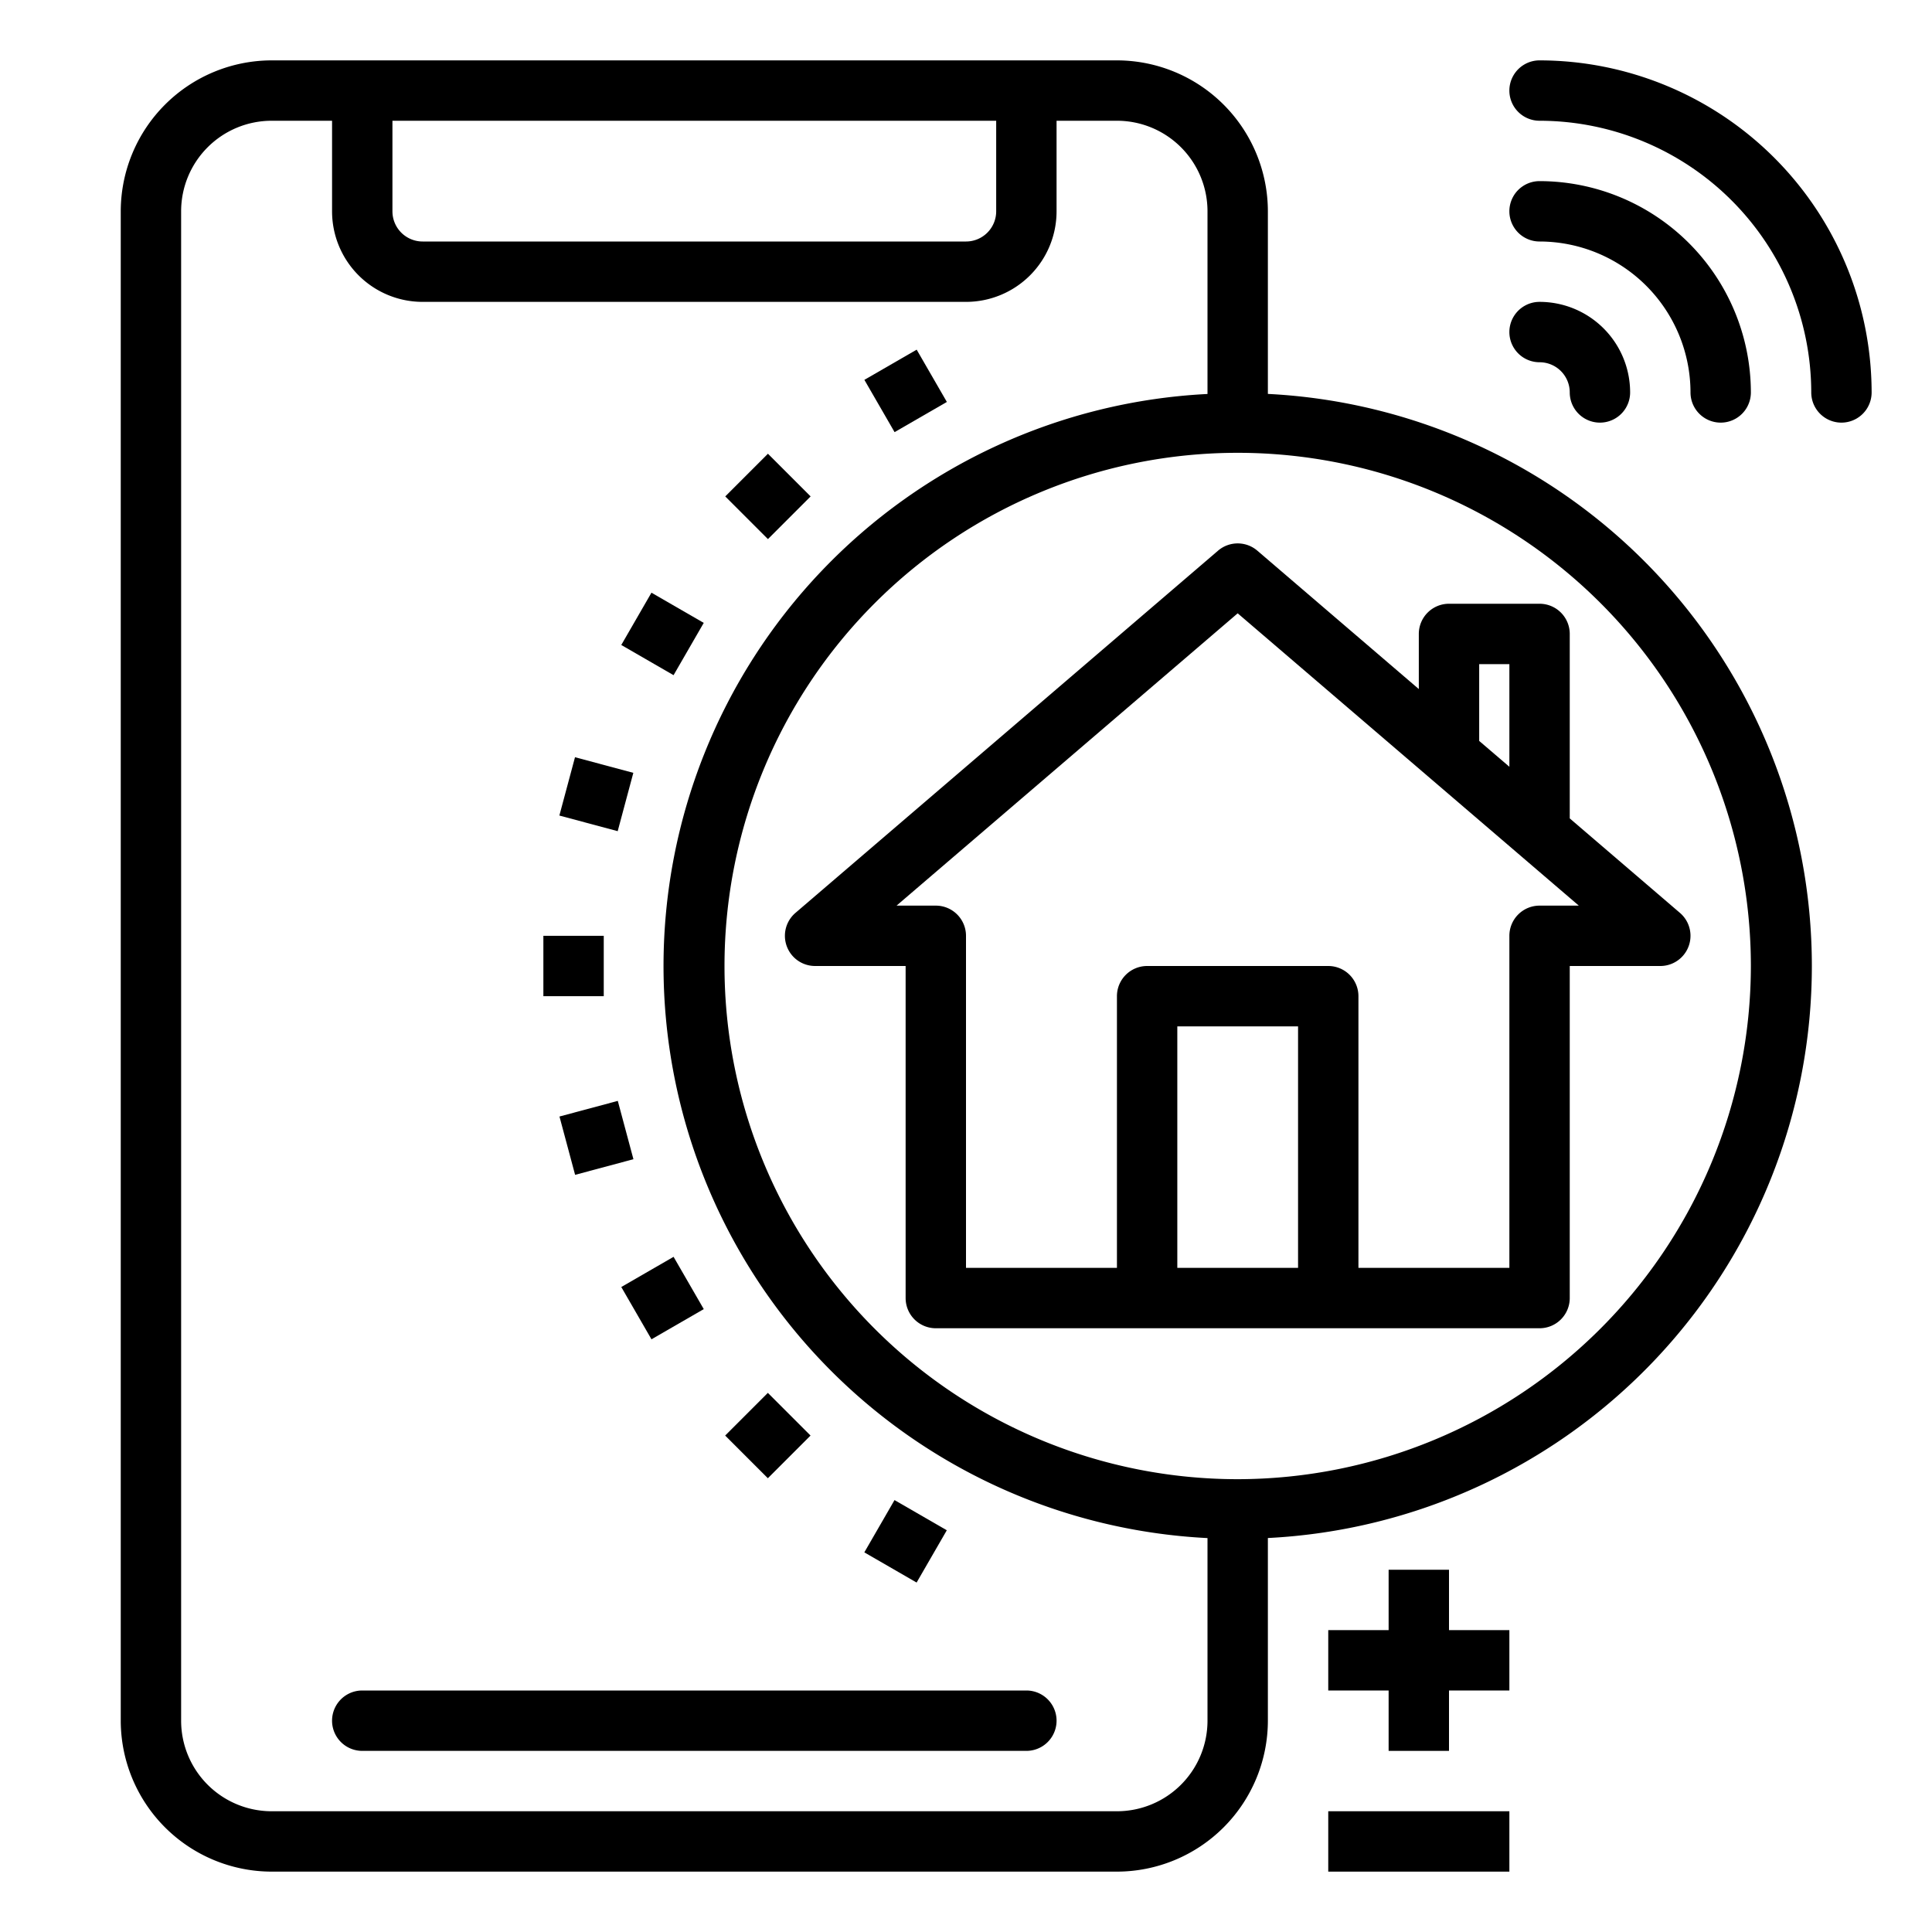
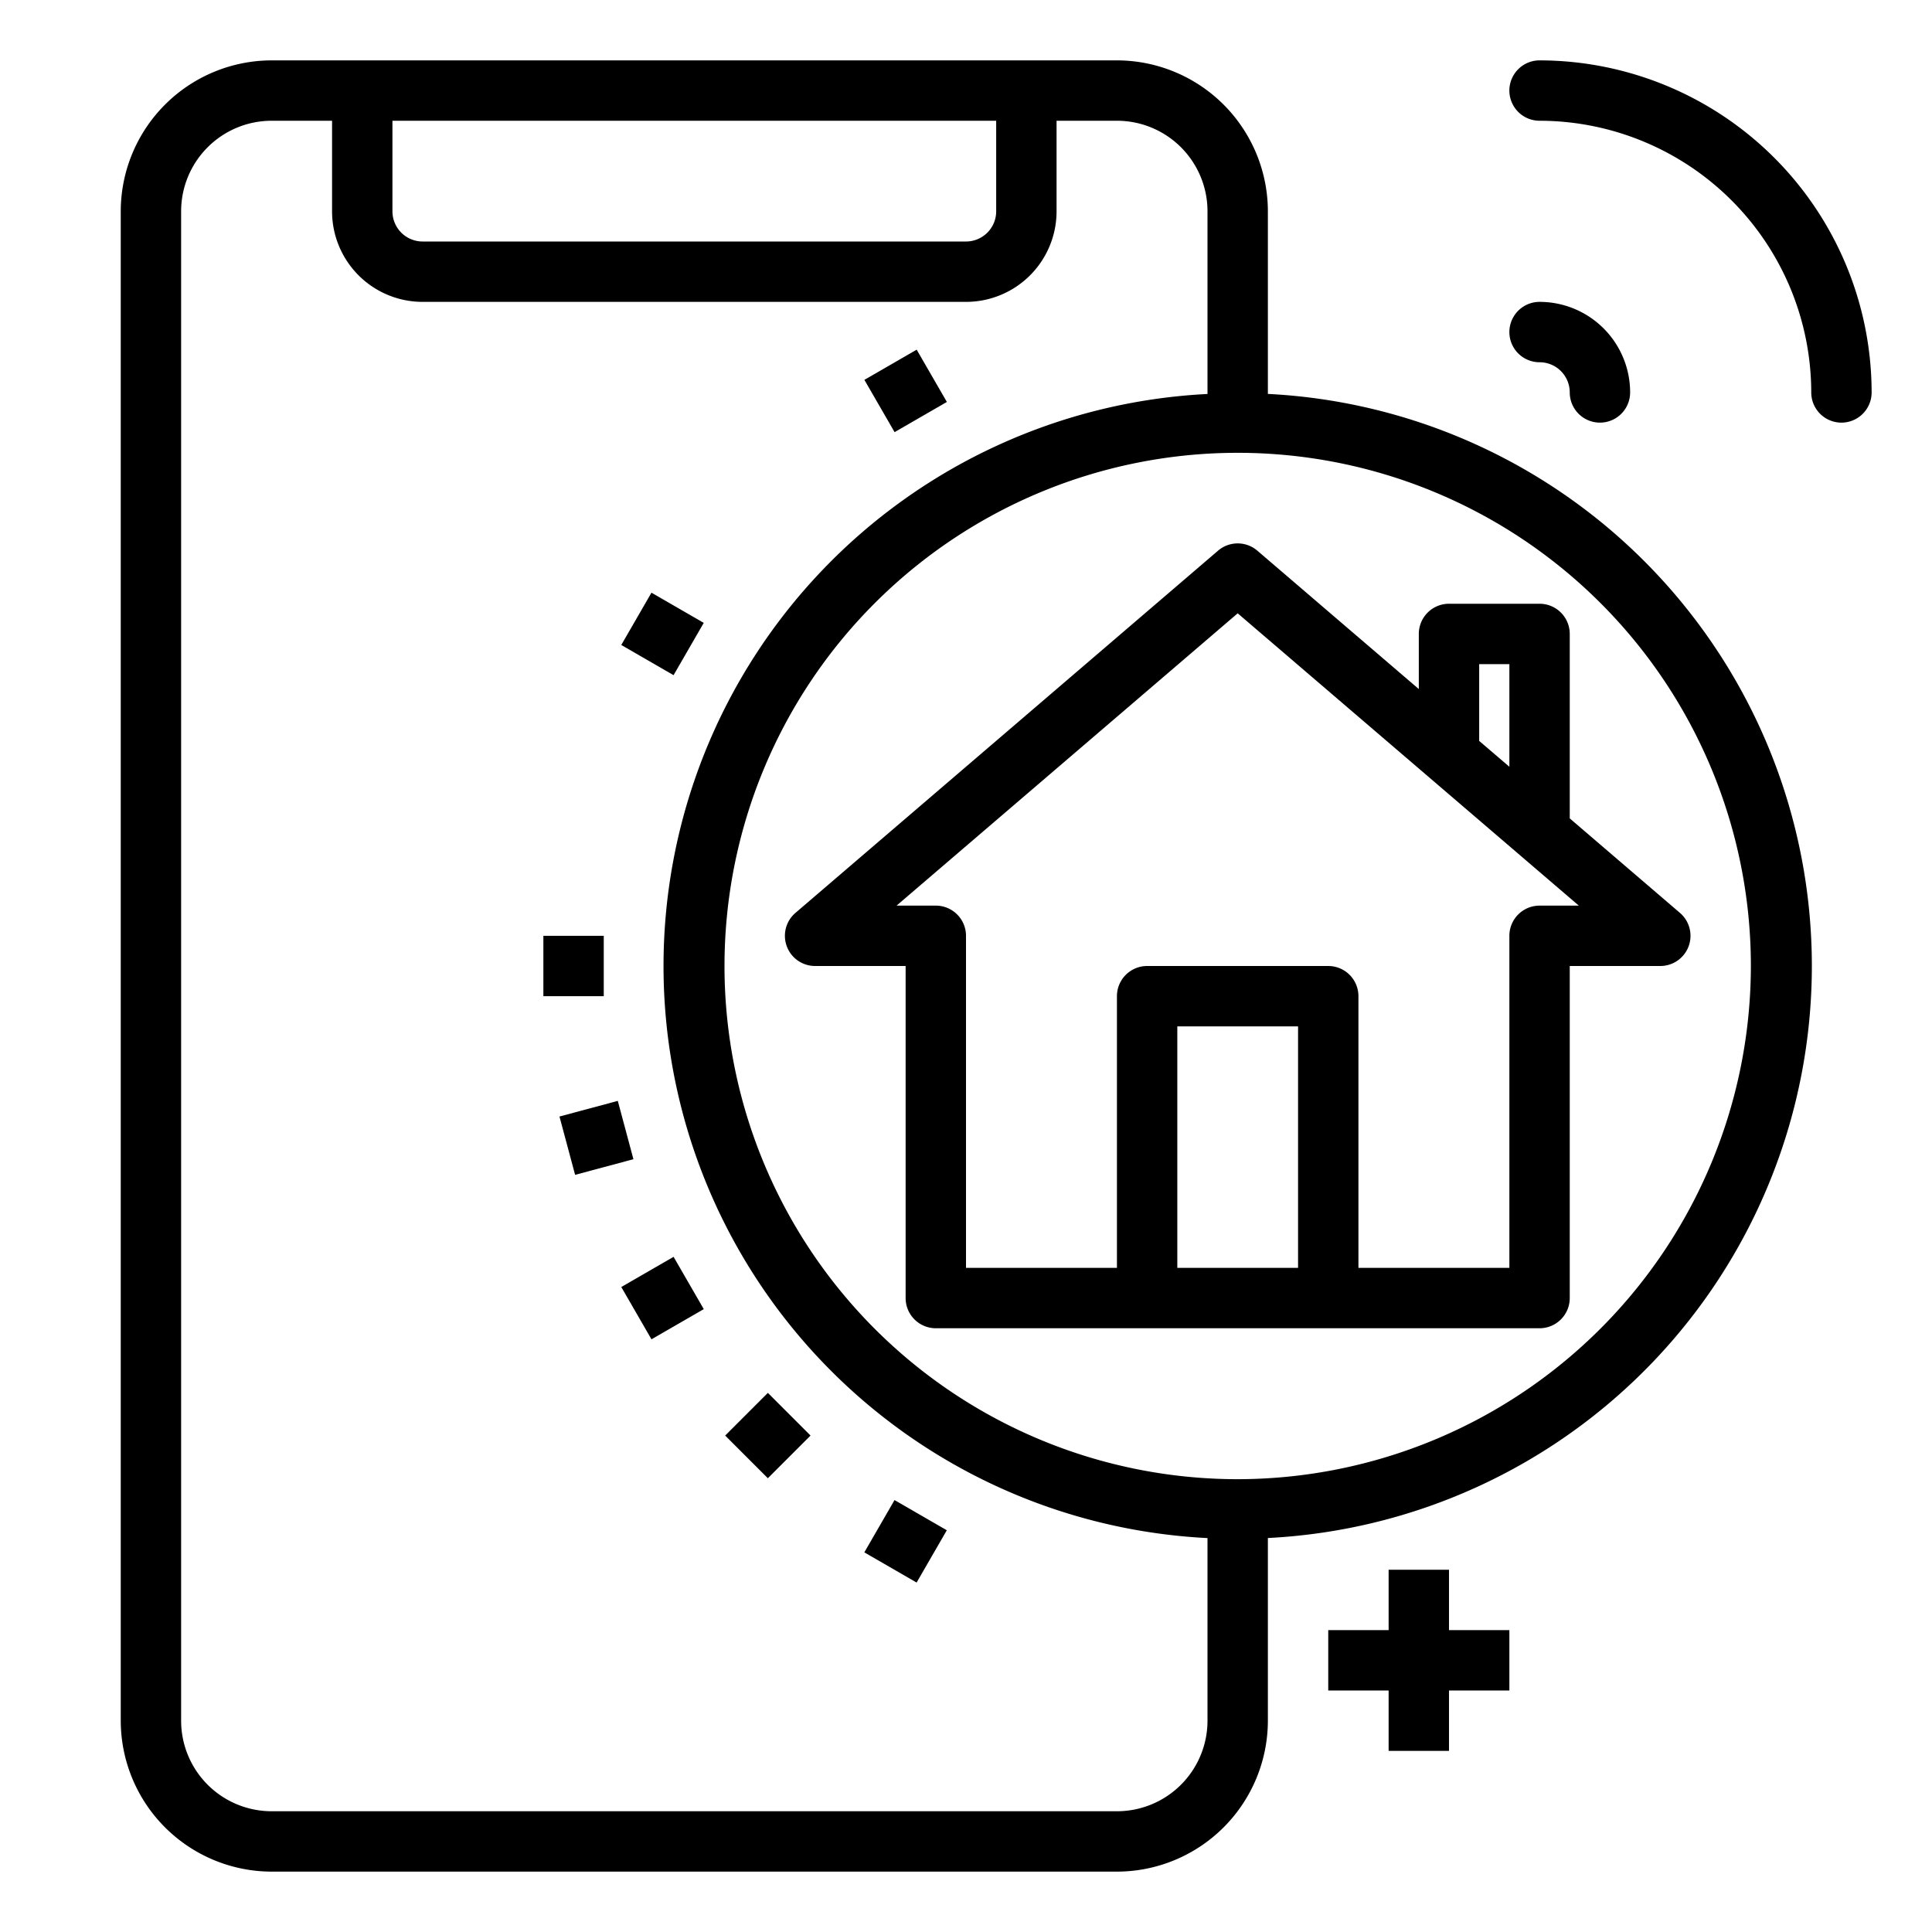
<svg xmlns="http://www.w3.org/2000/svg" height="512" viewBox="0 0 64 64" width="512">
  <path d="m18 31h2v2h-2z" />
-   <path d="m34 56h-22a1 1 0 0 0 0 2h22a1 1 0 0 0 0-2z" />
  <path d="m18.75 36.694h2v2h-2z" transform="matrix(.966 -.259 .259 .966 -9.083 6.396)" />
  <path d="m20.948 42h2v2h-2z" transform="matrix(.866 -.5 .5 .866 -18.56 16.736)" />
  <path d="m24.443 46.557h2v2h-2z" transform="matrix(.707 -.707 .707 .707 -26.175 31.92)" />
  <path d="m29 50.052h2v2h-2z" transform="matrix(.5 -.866 .866 .5 -29.213 51.512)" />
-   <path d="m18.75 25.306h2v2h-2z" transform="matrix(.259 -.966 .966 .259 -10.772 38.574)" />
  <path d="m20.947 20h2v2h-2z" transform="matrix(.5 -.866 .866 .5 -7.213 29.506)" />
-   <path d="m24.444 15.443h2v2h-2z" transform="matrix(.707 -.707 .707 .707 -4.175 22.808)" />
  <path d="m29 11.948h2v2h-2z" transform="matrix(.866 -.5 .5 .866 -2.454 16.736)" />
  <path d="m48 52h-2v2h-2v2h2v2h2v-2h2v-2h-2z" />
-   <path d="m44 60h6v2h-6z" />
  <path d="m51 12a1 1 0 0 1 1 1 1 1 0 0 0 2 0 3 3 0 0 0 -3-3 1 1 0 0 0 0 2z" />
  <path d="m51 2a1 1 0 0 0 0 2 9.01 9.01 0 0 1 9 9 1 1 0 0 0 2 0 11.013 11.013 0 0 0 -11-11z" />
-   <path d="m51 8a5.006 5.006 0 0 1 5 5 1 1 0 0 0 2 0 7.008 7.008 0 0 0 -7-7 1 1 0 0 0 0 2z" />
  <path d="m52 21a1 1 0 0 0 -1-1h-3a1 1 0 0 0 -1 1v1.826l-5.35-4.585a1 1 0 0 0 -1.3 0l-14 12a1 1 0 0 0 .65 1.759h3v11a1 1 0 0 0 1 1h20a1 1 0 0 0 1-1v-11h3a1 1 0 0 0 .651-1.759l-3.651-3.13zm-3 1h1v3.4l-1-.856zm-10 20v-8h4v8zm12-12a1 1 0 0 0 -1 1v11h-5v-9a1 1 0 0 0 -1-1h-6a1 1 0 0 0 -1 1v9h-5v-11a1 1 0 0 0 -1-1h-1.3l11.3-9.683 11.3 9.683z" />
  <path d="m42 13.051v-6.051a5.006 5.006 0 0 0 -5-5h-28a5.006 5.006 0 0 0 -5 5v50a5.006 5.006 0 0 0 5 5h28a5.006 5.006 0 0 0 5-5v-6.051a18.974 18.974 0 0 0 0-37.9zm-29-9.051h20v3a1 1 0 0 1 -1 1h-18a1 1 0 0 1 -1-1zm24 56h-28a3 3 0 0 1 -3-3v-50a3 3 0 0 1 3-3h2v3a3 3 0 0 0 3 3h18a3 3 0 0 0 3-3v-3h2a3 3 0 0 1 3 3v6.051a18.974 18.974 0 0 0 0 37.9v6.049a3 3 0 0 1 -3 3zm4-11a17 17 0 1 1 17-17 17.019 17.019 0 0 1 -17 17z" />
</svg>